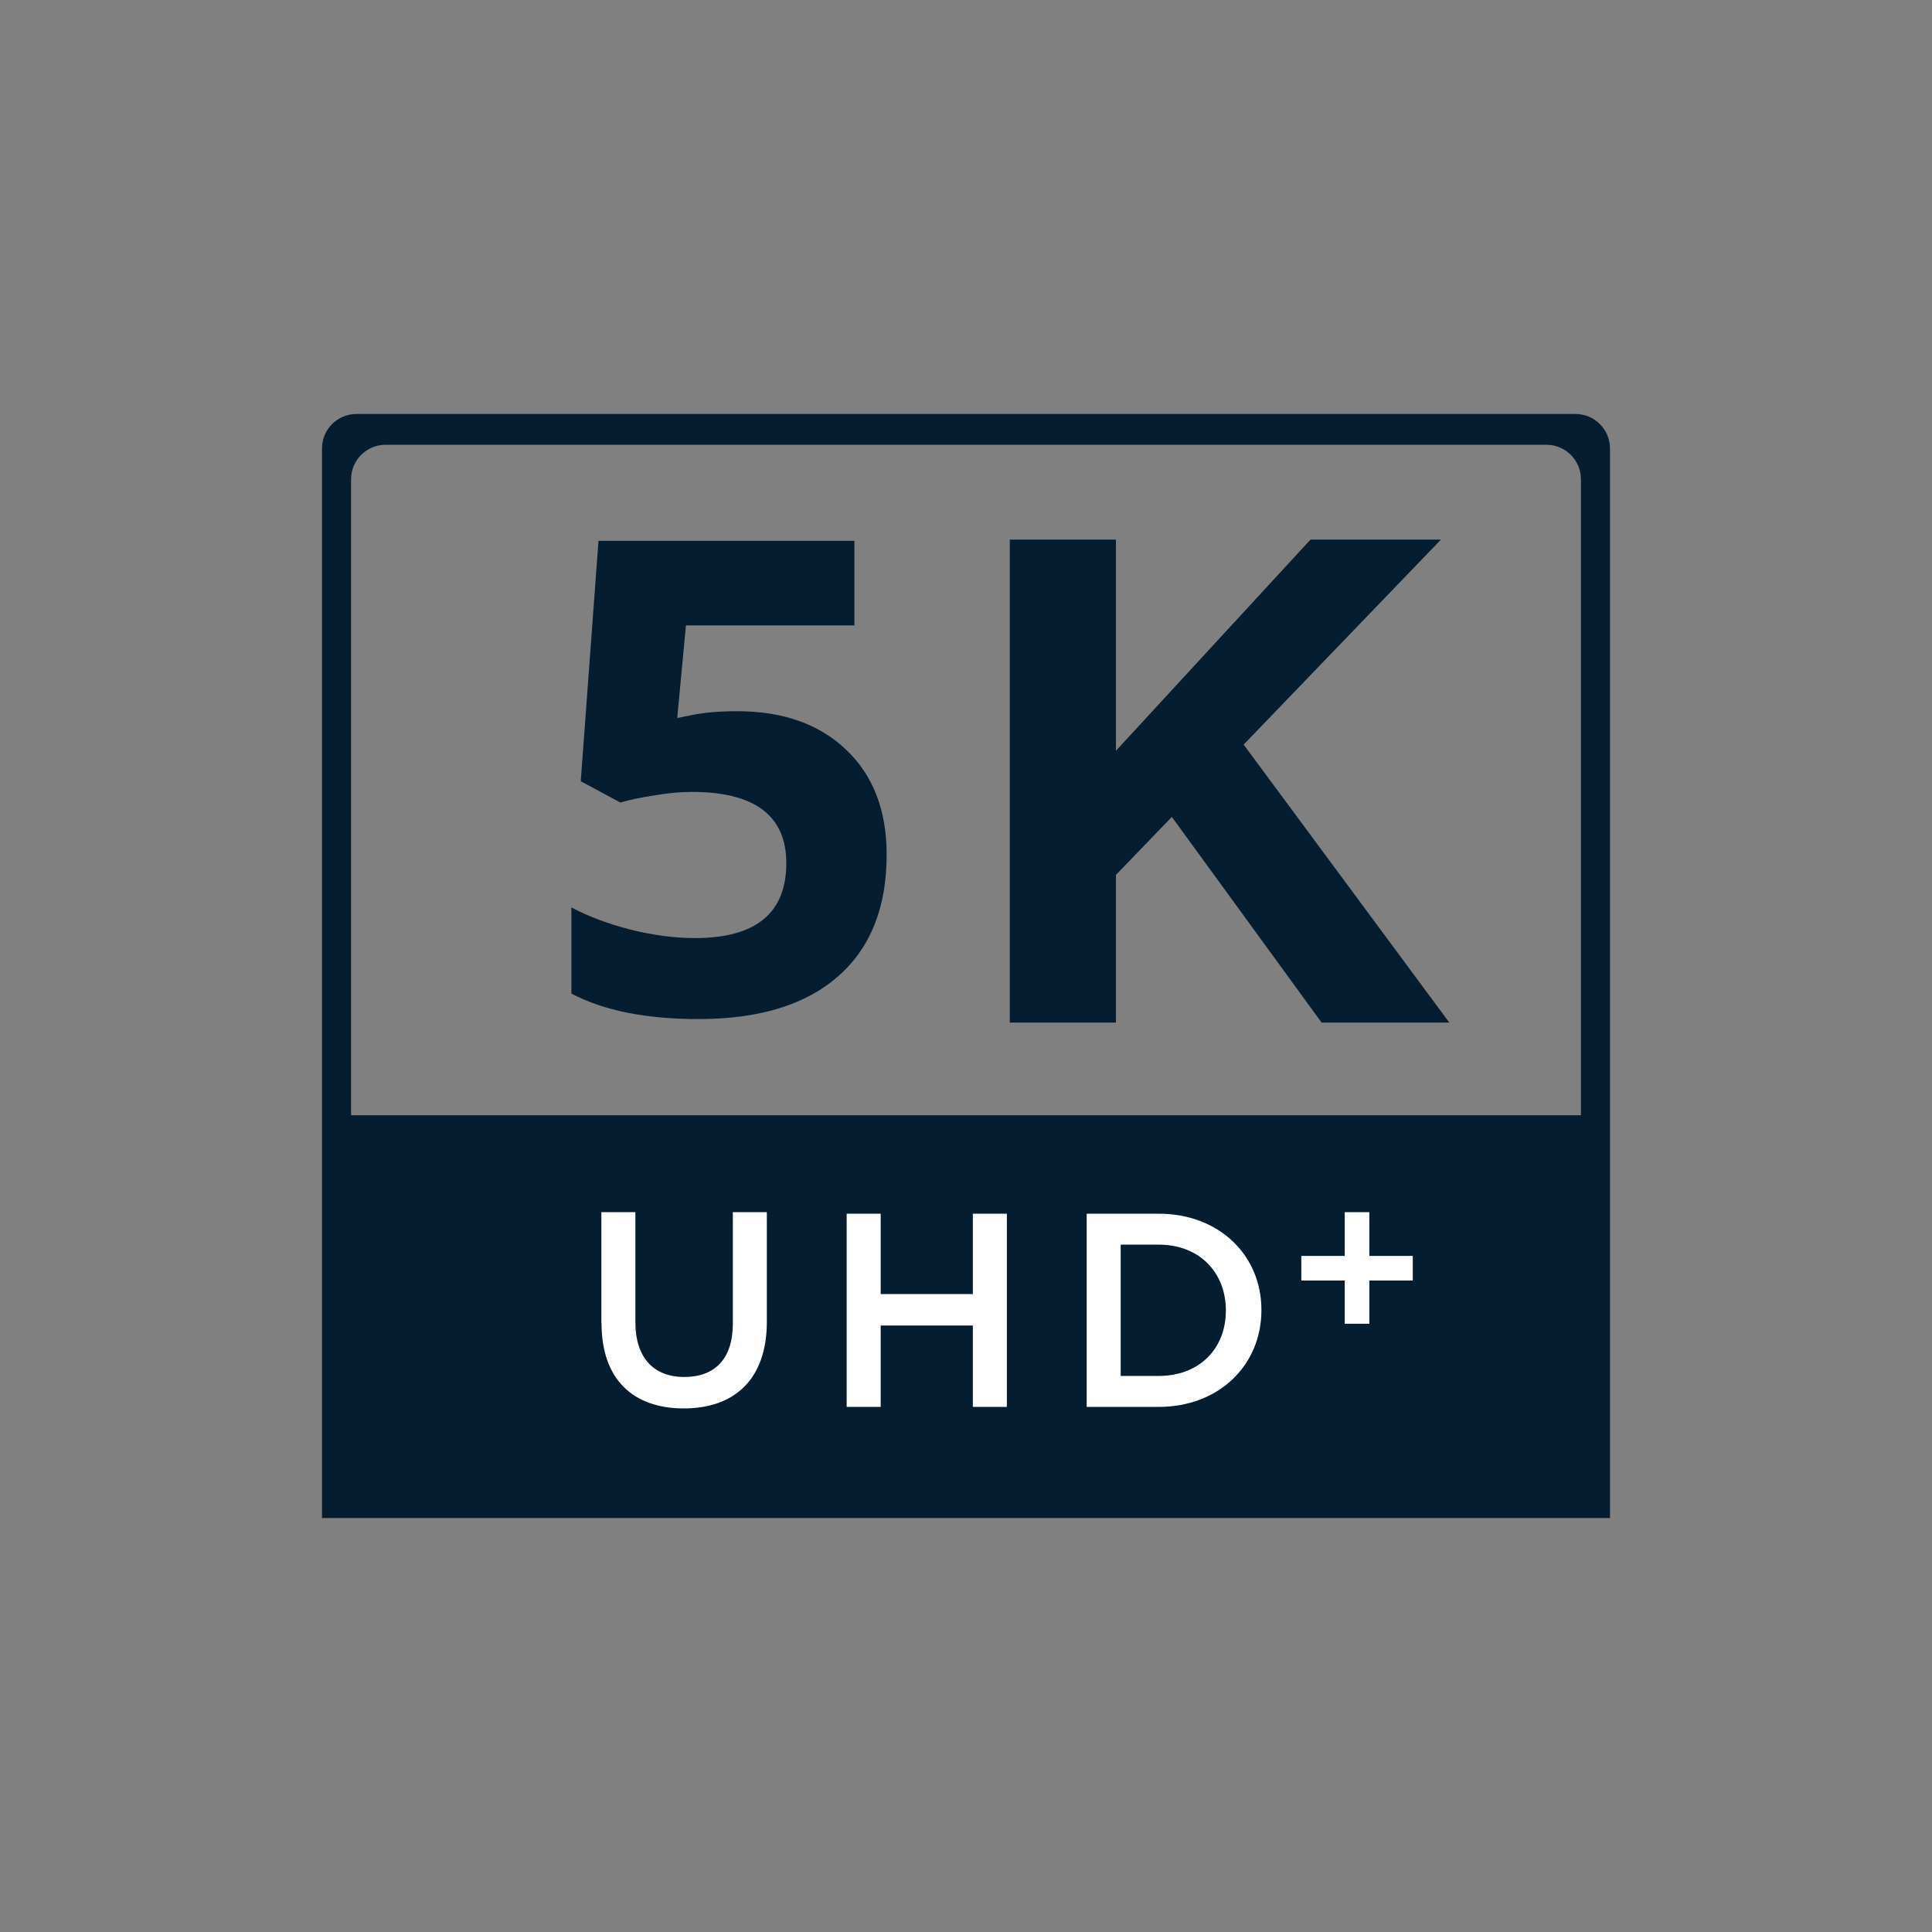
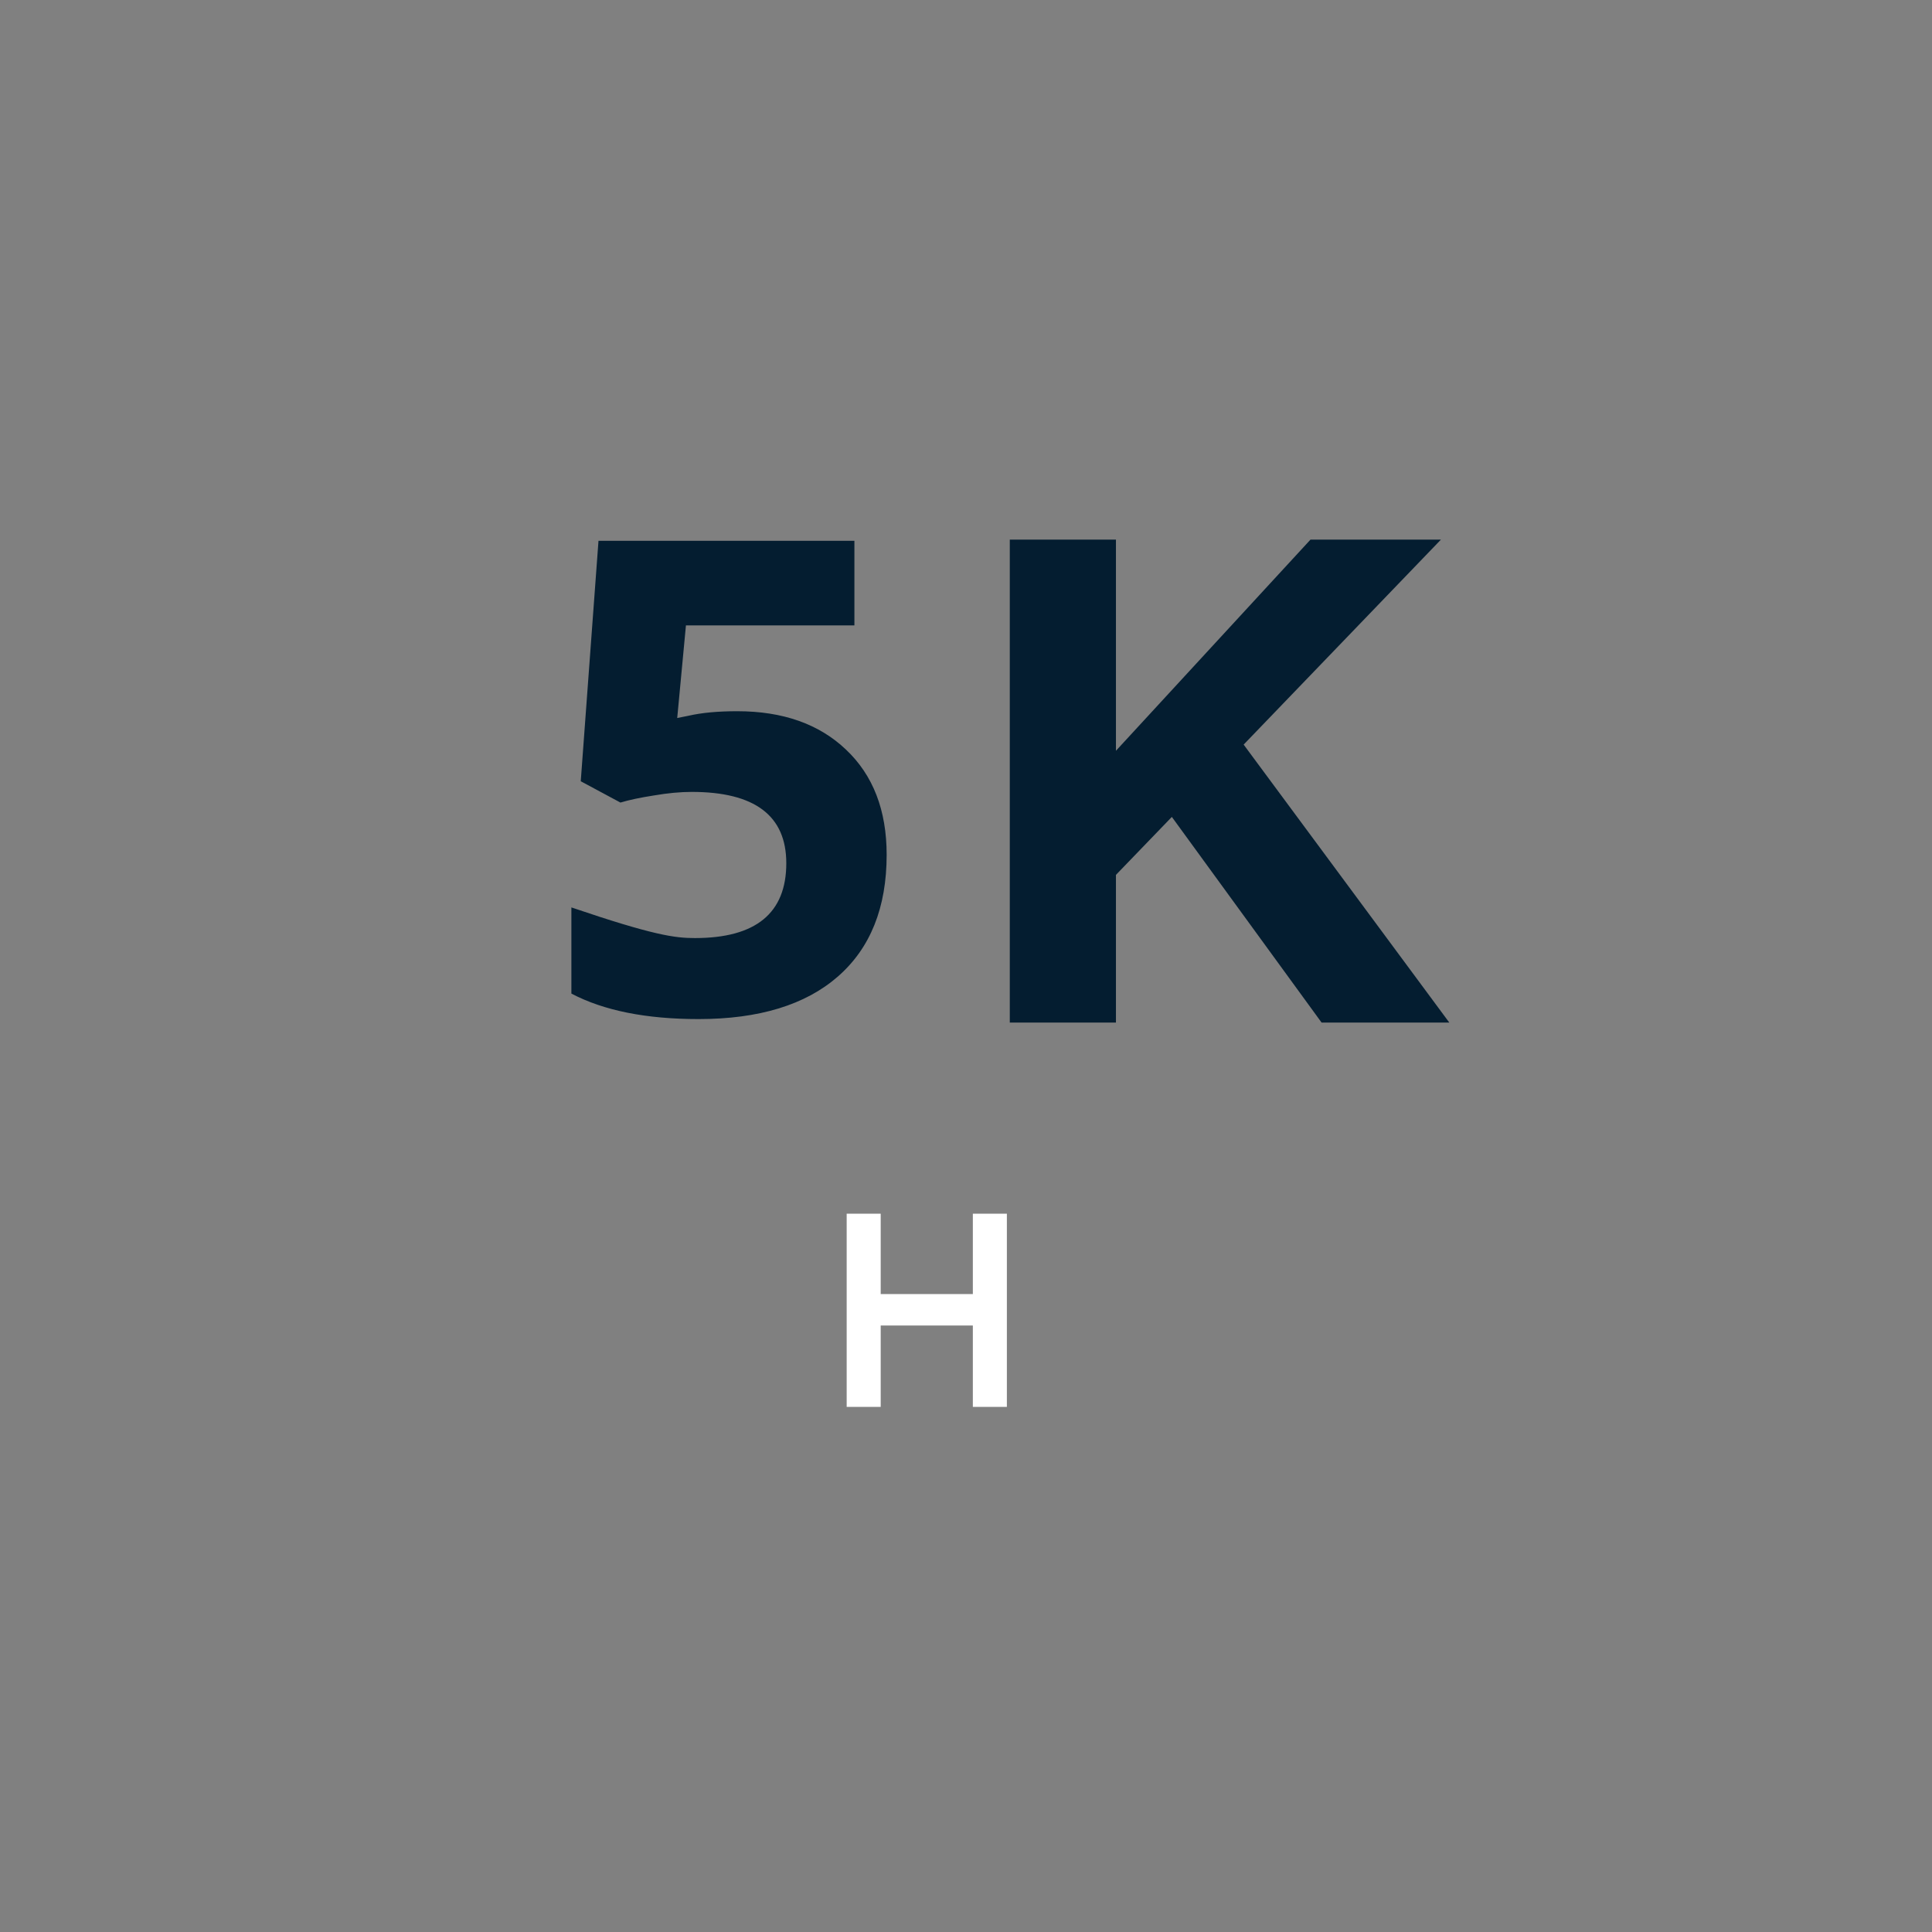
<svg xmlns="http://www.w3.org/2000/svg" width="72" height="72" viewBox="0 0 72 72" fill="none">
  <rect x="0" y="0" width="72" height="72" fill="#808080" stroke="none" />
-   <path d="M58.719 15.428H13.287C12.573 15.428 12 16.001 12 16.715V56.572H60V16.715C60 16.008 59.427 15.428 58.713 15.428H58.719ZM58.91 41.562H13.083V17.861C13.083 17.154 13.656 16.575 14.37 16.575H57.63C58.337 16.575 58.917 17.148 58.917 17.861V41.562H58.91Z" fill="#041D30" />
  <path d="M37.632 20.11H41.588V27.979L48.838 20.11H53.699L46.347 27.749L54.012 38.109H49.252L43.671 30.444L41.588 32.604V38.109H37.632V20.11Z" fill="#041D30" />
-   <path d="M27.475 26.505C29.175 26.505 30.526 26.982 31.528 27.936C32.538 28.89 33.043 30.197 33.043 31.857C33.043 33.821 32.438 35.332 31.227 36.391C30.017 37.449 28.285 37.978 26.032 37.978C24.076 37.978 22.496 37.661 21.294 37.028V33.817C21.927 34.154 22.665 34.43 23.507 34.647C24.349 34.855 25.146 34.959 25.9 34.959C28.169 34.959 29.303 34.029 29.303 32.169C29.303 30.398 28.129 29.512 25.78 29.512C25.355 29.512 24.886 29.556 24.372 29.644C23.859 29.724 23.442 29.812 23.122 29.909L21.643 29.115L22.304 20.155H31.841V23.306H25.563L25.238 26.758L25.659 26.674C26.148 26.561 26.754 26.505 27.475 26.505Z" fill="#041D30" />
-   <path d="M22.411 49.321V45.174H23.679V49.27C23.679 50.608 24.367 51.316 25.501 51.316C26.635 51.316 27.311 50.647 27.311 49.321V45.174H28.578V49.258C28.578 51.405 27.368 52.488 25.482 52.488C23.596 52.488 22.418 51.405 22.418 49.321H22.411Z" fill="white" />
+   <path d="M27.475 26.505C29.175 26.505 30.526 26.982 31.528 27.936C32.538 28.89 33.043 30.197 33.043 31.857C33.043 33.821 32.438 35.332 31.227 36.391C30.017 37.449 28.285 37.978 26.032 37.978C24.076 37.978 22.496 37.661 21.294 37.028V33.817C24.349 34.855 25.146 34.959 25.9 34.959C28.169 34.959 29.303 34.029 29.303 32.169C29.303 30.398 28.129 29.512 25.78 29.512C25.355 29.512 24.886 29.556 24.372 29.644C23.859 29.724 23.442 29.812 23.122 29.909L21.643 29.115L22.304 20.155H31.841V23.306H25.563L25.238 26.758L25.659 26.674C26.148 26.561 26.754 26.505 27.475 26.505Z" fill="#041D30" />
  <path d="M31.553 45.231H32.821V48.226H36.255V45.231H37.523V52.431H36.255V49.398H32.821V52.431H31.553V45.231Z" fill="white" />
-   <path d="M40.497 45.231H43.18C45.441 45.231 47.009 46.786 47.009 48.812V48.831C47.009 50.857 45.448 52.431 43.18 52.431H40.497V45.231ZM41.765 46.384V51.277H43.186C44.696 51.277 45.684 50.258 45.684 48.85V48.831C45.684 47.423 44.696 46.384 43.186 46.384H41.765Z" fill="white" />
-   <path d="M50.115 47.721H48.496V46.805H50.115V45.174H51.031V46.805H52.65V47.721H51.031V49.332H50.115V47.721Z" fill="white" />
</svg>